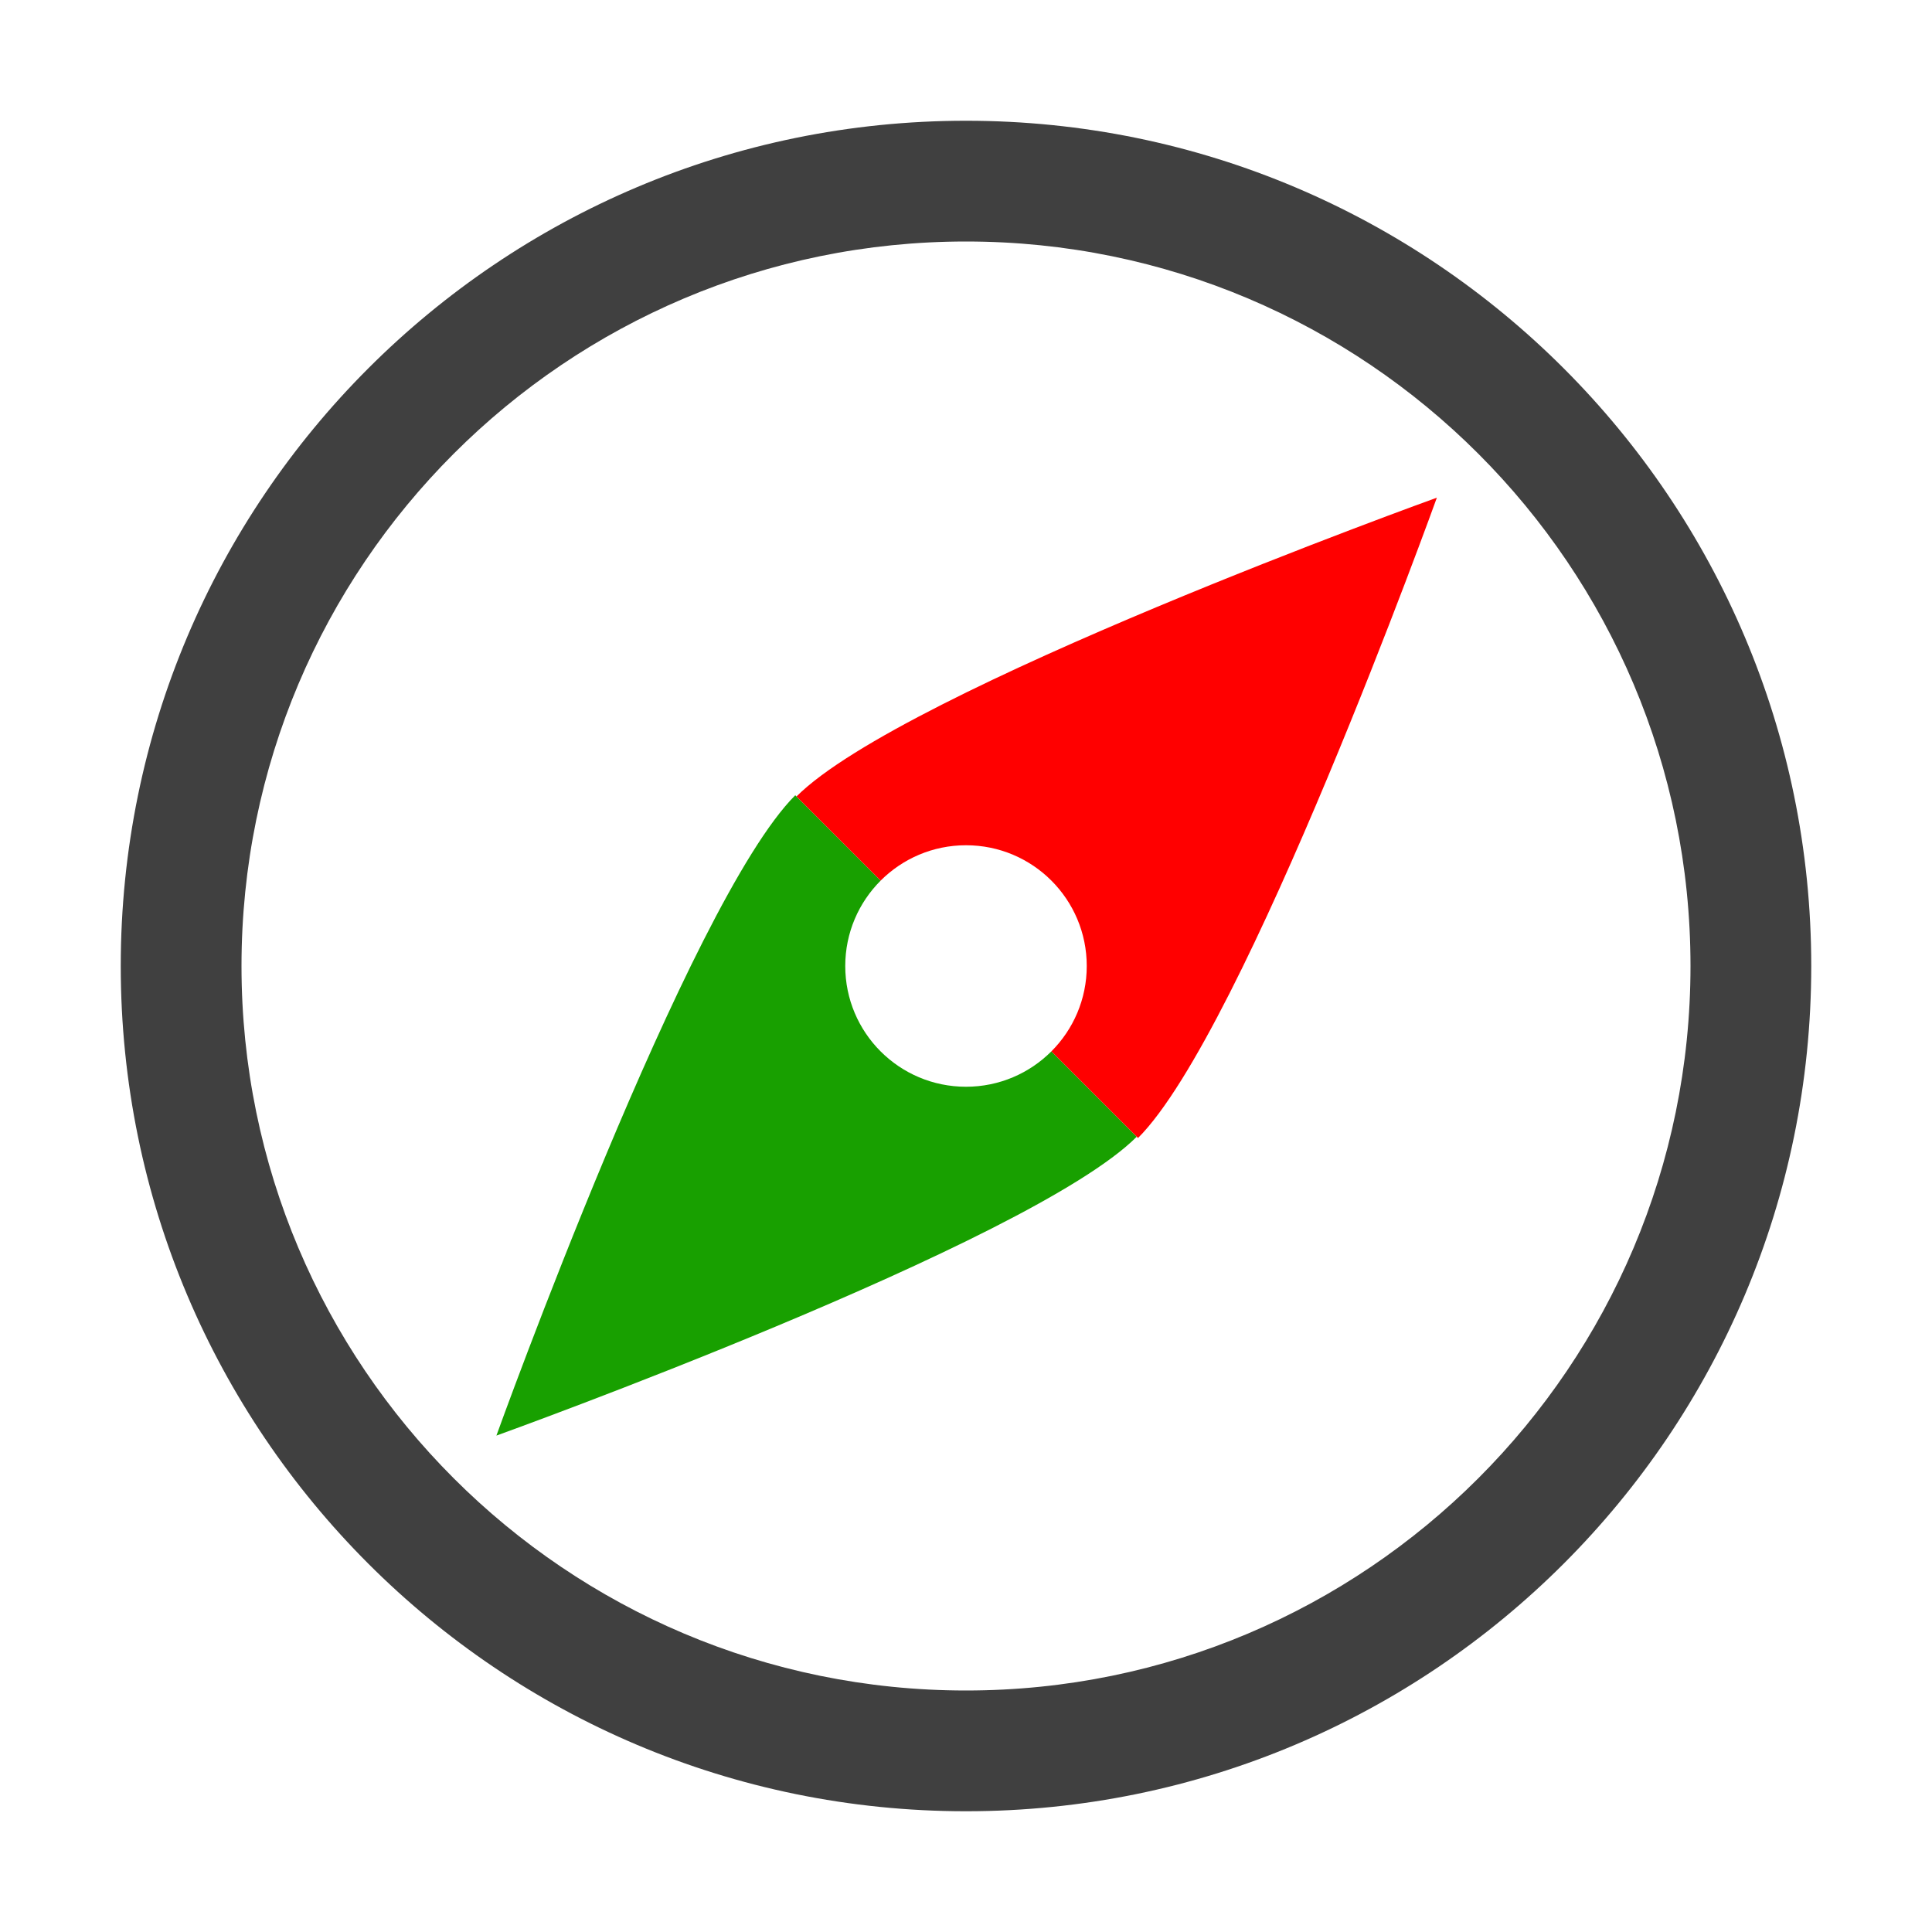
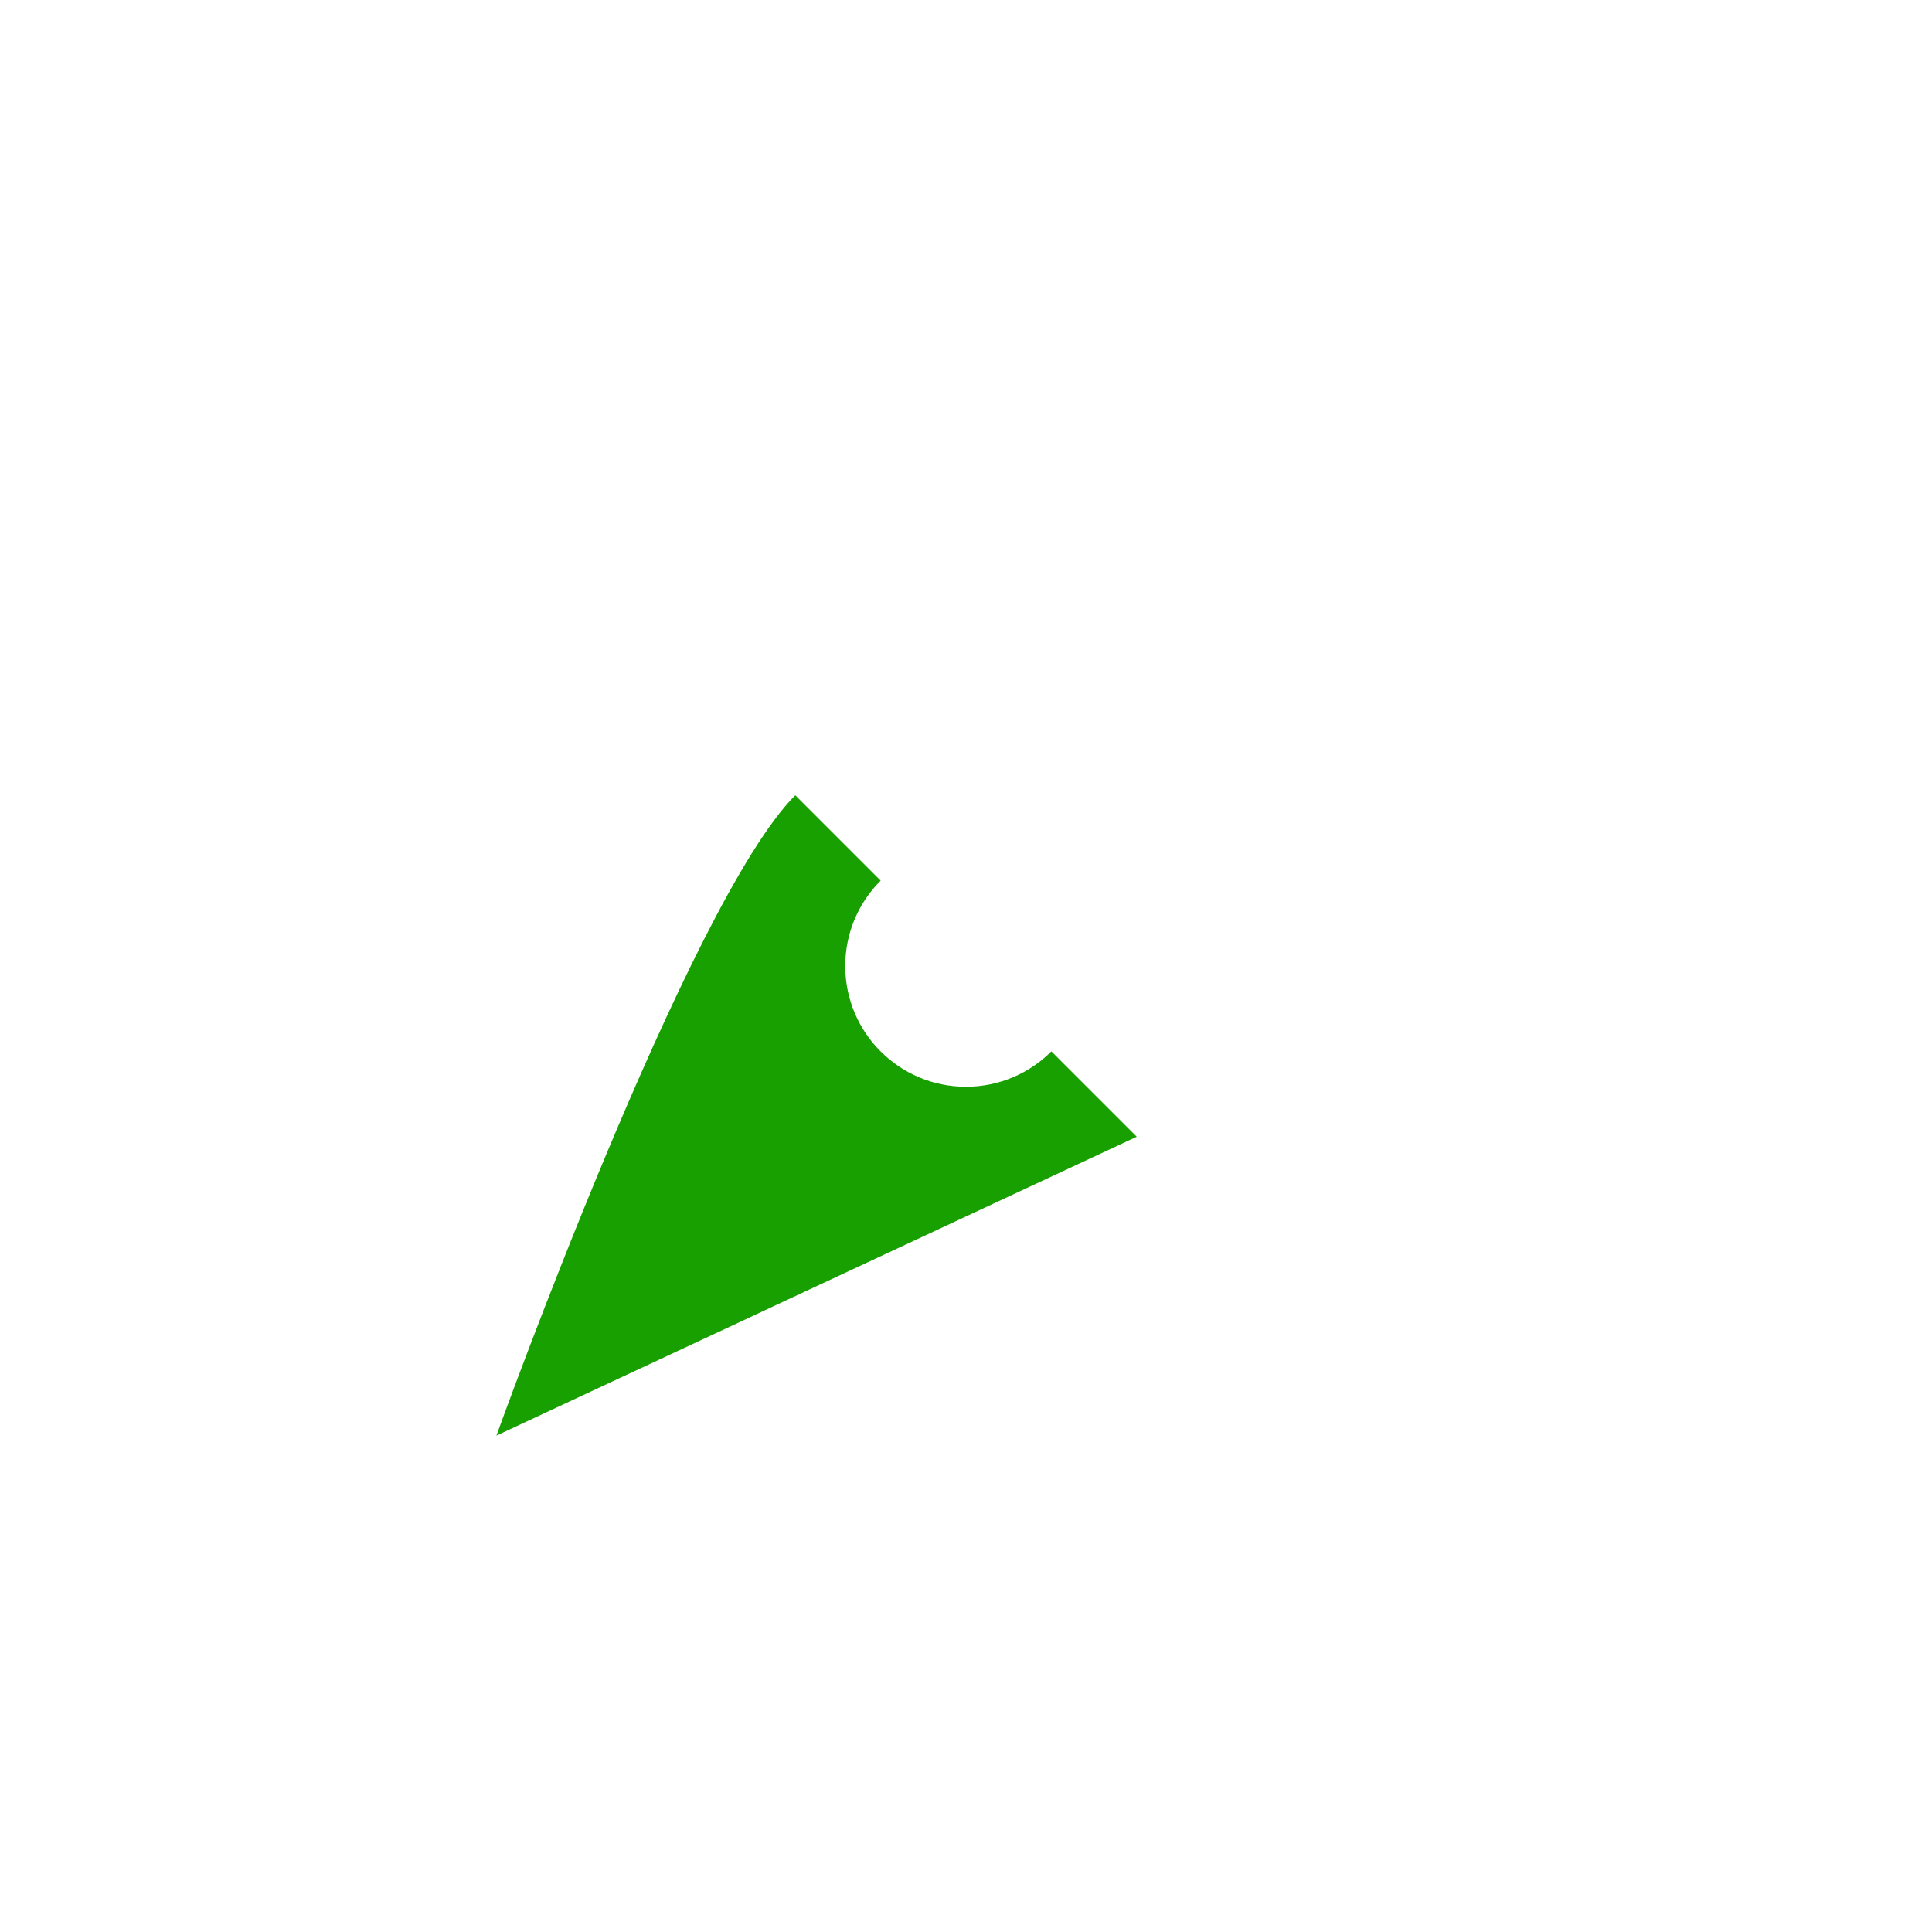
<svg xmlns="http://www.w3.org/2000/svg" height="32px" version="1.1" viewBox="0 0 32 32" width="32px">
  <title />
  <defs />
  <g fill="none" fill-rule="evenodd" id="Icons new Arranged Names Color" stroke="none" stroke-width="1">
    <g id="89 Compass">
-       <path d="M8.222,23.778 C8.222,23.778 11.404,14.939 13.172,13.172 L14.586,14.586 C14.224,14.948 14,15.448 14,16 C14,17.105 14.895,18 16,18 C16.552,18 17.052,17.776 17.414,17.414 L18.828,18.828 C17.061,20.596 8.222,23.778 8.222,23.778 Z M8.222,23.778" fill="#18A000" id="Triangle 25 copy 3" />
-       <path d="M23.799,8.243 C23.799,8.243 20.617,17.081 18.849,18.849 L17.414,17.414 C17.776,17.052 18,16.552 18,16 C18,14.895 17.105,14 16,14 C15.448,14 14.948,14.224 14.586,14.586 L13.192,13.192 C14.96,11.425 23.799,8.243 23.799,8.243 Z M23.799,8.243" fill="#FF0000" id="Triangle 25 copy 4" />
-       <path d="M16,30 C8.268,30 2,23.732 2,16 C2,8.268 8.268,2 16,2 C23.732,2 30,8.268 30,16 C30,23.732 23.732,30 16,30 Z M16,28 C22.627,28 28,22.627 28,16 C28,9.373 22.627,4 16,4 C9.373,4 4,9.373 4,16 C4,22.627 9.373,28 16,28 Z M16,28" fill="#404040" id="Oval 278" />
+       <path d="M8.222,23.778 C8.222,23.778 11.404,14.939 13.172,13.172 L14.586,14.586 C14.224,14.948 14,15.448 14,16 C14,17.105 14.895,18 16,18 C16.552,18 17.052,17.776 17.414,17.414 L18.828,18.828 Z M8.222,23.778" fill="#18A000" id="Triangle 25 copy 3" />
    </g>
  </g>
</svg>